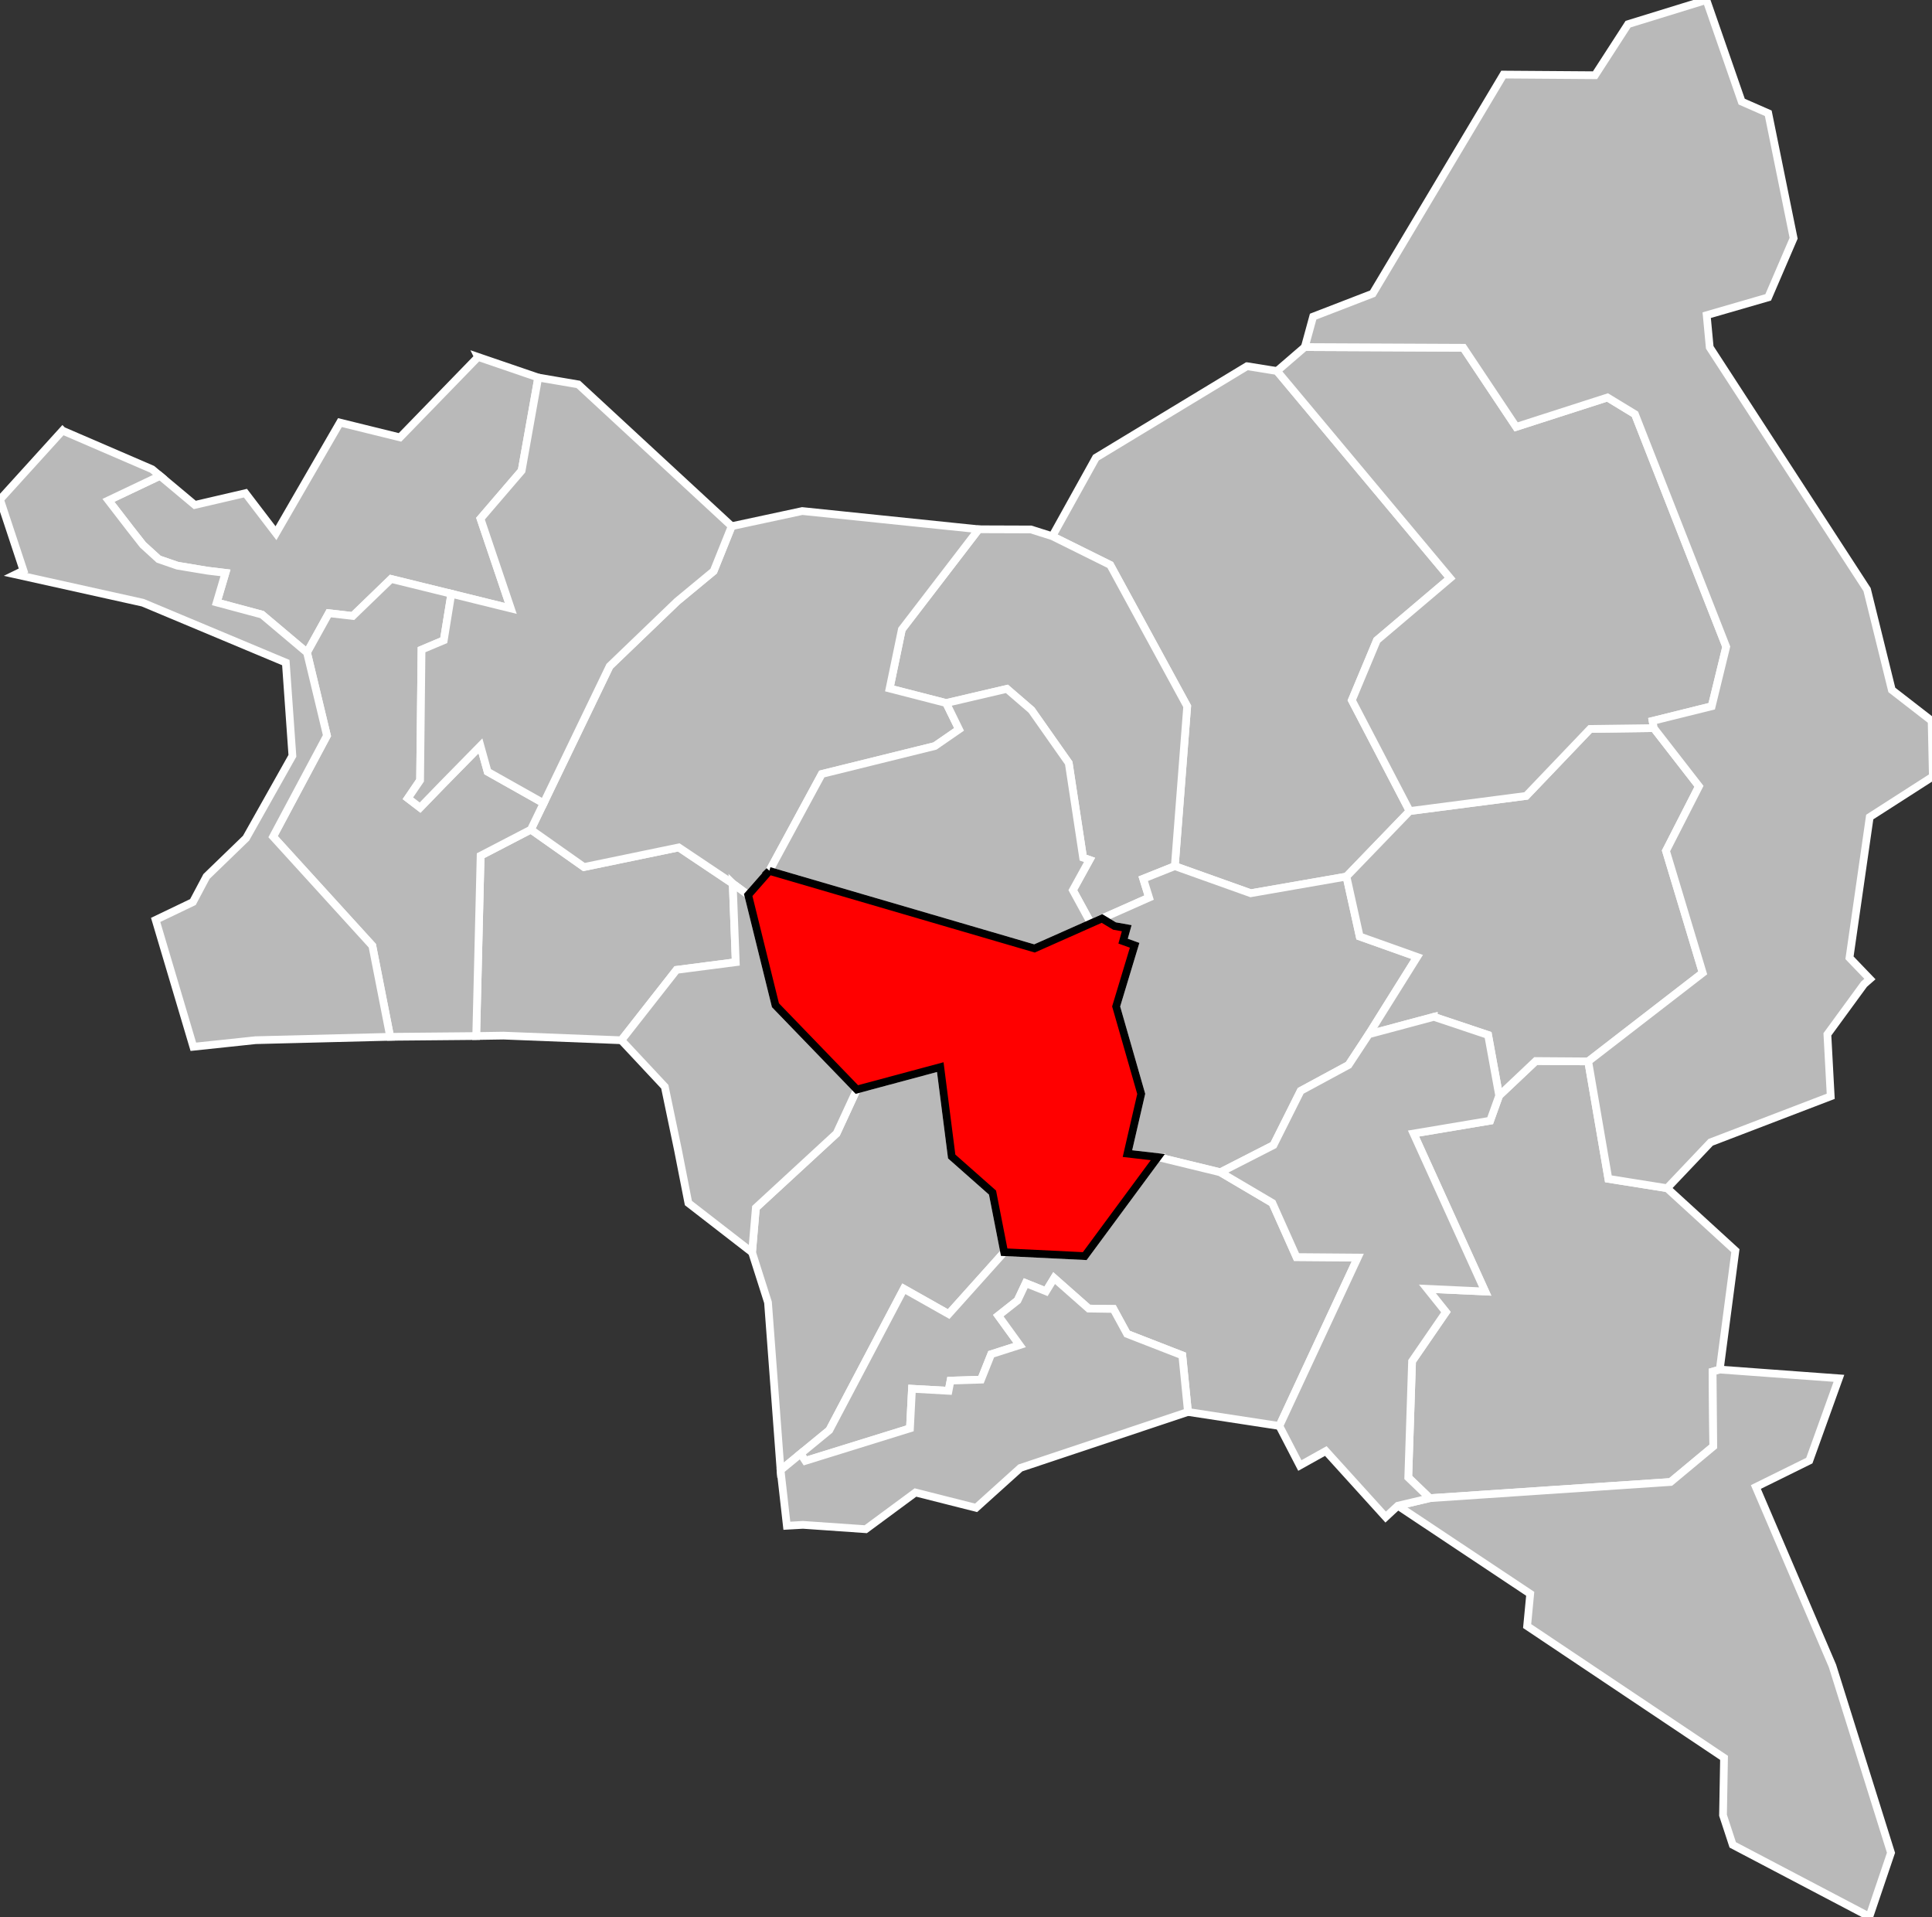
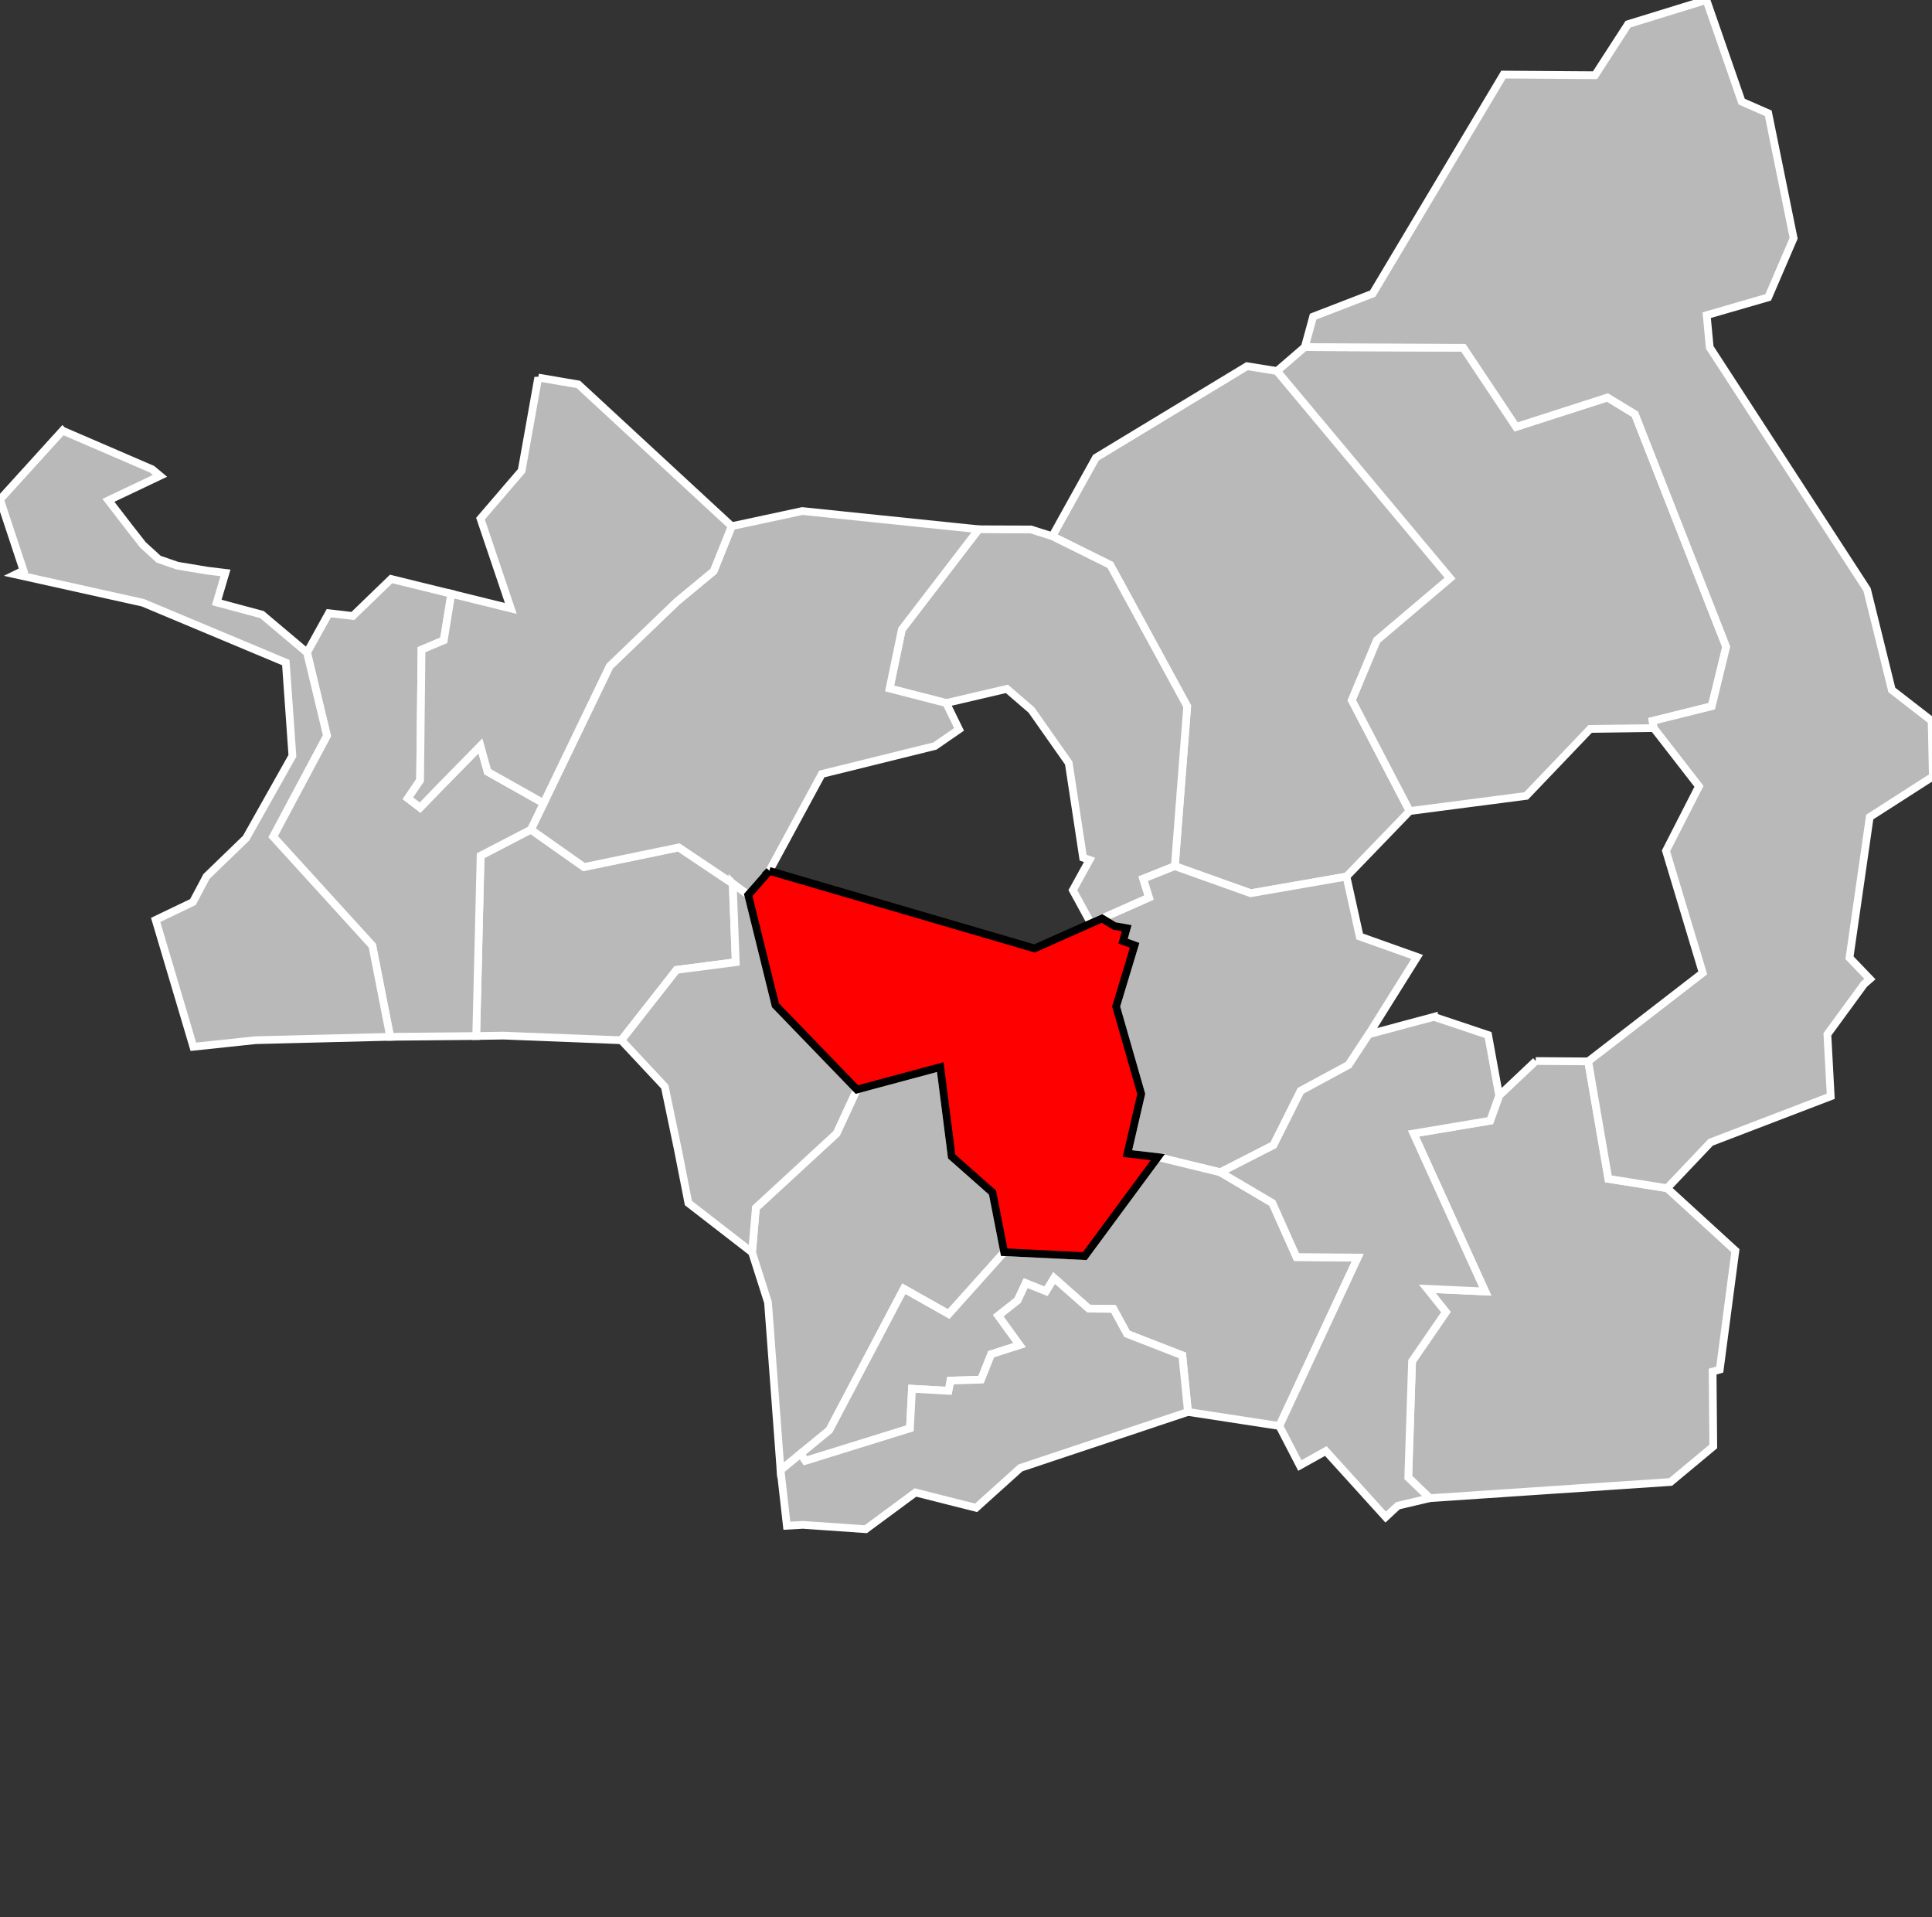
<svg xmlns="http://www.w3.org/2000/svg" width="1000" height="992" viewBox="2.288 48.807 0.314 0.205" preserveAspectRatio="none" version="1.1" id="svg2">
  <rect x="2.288" y="48.807" width="0.314" height="0.205" fill="#333333" stroke="none" />
  <defs id="defs52" />
  <g id="g4031" style="fill:#b9b9b9;stroke:#ffffff;stroke-width:4">
    <path id="9301 AUBERVILLIERS" transform="matrix(3.1413766e-4,0,0,2.0661586e-4,2.288,48.807)" d="m 274.656,429.375 -26,13.5 -2.281,93.344 14.094,-0.219 61,2.406 28.562,-36.438 30.625,-3.969 -1.562,-40.688 -27.938,-18.719 L 302.125,448.75 274.656,429.375 z" />
-     <path id="9302 AULNAY-SOUS-BOIS" transform="matrix(3.1413766e-4,0,0,2.0661586e-4,2.288,48.807)" d="M 645.156,189.531 567,236.875 l -22.562,40.656 29.969,14.875 39.812,73.156 -6.406,82.719 39.281,14.031 49.531,-8.625 32.688,-33.906 -29.906,-57.375 L 712.375,331.375 750.25,299.25 660.688,192.031 l -15.531,-2.5 z" />
+     <path id="9302 AULNAY-SOUS-BOIS" transform="matrix(3.1413766e-4,0,0,2.0661586e-4,2.288,48.807)" d="M 645.156,189.531 567,236.875 l -22.562,40.656 29.969,14.875 39.812,73.156 -6.406,82.719 39.281,14.031 49.531,-8.625 32.688,-33.906 -29.906,-57.375 L 712.375,331.375 750.25,299.25 660.688,192.031 z" />
    <path id="9303 BAGNOLET" transform="matrix(3.1413766e-4,0,0,2.0661586e-4,2.288,48.807)" d="m 486.469,552.312 -43.156,11.594 -10.5,22.719 -41.75,38.5 -1.969,23.062 8.25,25.906 6.5,86.844 25.219,-20.719 38.562,-73.188 23.188,13.094 28.719,-32.031 L 513.5,617.25 l -21.125,-18.688 -5.906,-46.25 z" />
    <path id="9304 LE BLANC-MESNIL" transform="matrix(3.1413766e-4,0,0,2.0661586e-4,2.288,48.807)" d="m 506.344,273.938 -39.75,51.844 -6.344,30.562 29.281,7.531 31.406,-7.344 12.719,10.969 19.281,27.438 7.438,48.969 3.312,1.156 -8.625,15.656 9.375,17.188 30.062,-13.344 -3.031,-9.75 16.344,-6.531 6.406,-82.719 -39.812,-73.156 -29.969,-14.875 -11.062,-3.5 -27.031,-0.094 z" />
    <path id="9306 BONDY" transform="matrix(3.1413766e-4,0,0,2.0661586e-4,2.288,48.807)" d="m 607.812,448.281 -16.344,6.531 3.031,9.75 -24.375,10.812 6.5,3.906 6.312,1.125 -1.875,6.688 5.969,2.156 -9.562,31.656 12.969,45.25 -7.125,30.906 15.719,1.812 32.344,7.875 27.5,-14.062 14.062,-28.094 24.781,-13.406 10.438,-15.875 25.031,-40.031 -29.719,-10.594 -6.844,-31 -49.531,8.625 -39.281,-14.031 z" />
    <path id="9307 LA COURNEUVE" transform="matrix(3.1413766e-4,0,0,2.0661586e-4,2.288,48.807)" d="m 415.062,264.5 -36.5,7.844 -9.344,23.25 -18.906,15.656 -34.906,33.562 -40.75,84.562 27.469,19.375 49.031,-10.156 27.938,18.719 8,5.906 10.938,-12.469 27.156,-50.156 58.5,-14.469 12.5,-8.625 -6.656,-13.625 -29.281,-7.531 6.344,-30.562 39.75,-51.844 L 415.062,264.5 z" />
-     <path id="9308 DRANCY" transform="matrix(3.1413766e-4,0,0,2.0661586e-4,2.288,48.807)" d="m 520.938,356.531 -31.406,7.344 6.656,13.625 -12.5,8.625 -58.5,14.469 -27.156,50.156 137.188,40.125 29.219,-12.969 -9.375,-17.188 8.625,-15.656 -3.312,-1.156 L 552.938,394.938 533.656,367.5 520.938,356.531 z" />
-     <path id="9309 ÉPINAY-SUR-SEINE" transform="matrix(3.1413766e-4,0,0,2.0661586e-4,2.288,48.807)" d="m 247.344,184.75 -40.406,41.625 -31.062,-7.656 -33.094,57.25 -15.812,-20.719 -26.188,6.094 -18,-15.062 -26.688,12.688 11.156,14.5 6.688,8.531 8.156,7.438 9.688,3.344 15.594,2.594 9.281,1.125 -4.531,15.312 23.406,6.281 23.312,19.656 11.281,-20.375 12.406,1.438 19.812,-19.156 61.938,15.25 -15.688,-46.469 21.281,-24.812 8.594,-48.219 -31.125,-10.656 z" />
    <path id="9310 GAGNY" transform="matrix(3.1413766e-4,0,0,2.0661586e-4,2.288,48.807)" d="m 794.562,549.156 -18.938,17.906 -4.656,12.969 -39.656,6.656 37.094,81.75 -29.969,-1.375 9.625,12.031 -17.5,25.469 -1.969,60.125 11.125,10.719 124.594,-8.375 22.094,-18.406 -0.344,-38.719 3.688,-1.062 8.094,-61.531 L 862.5,614.969 832.125,610.125 l -10.438,-60.781 -27.125,-0.188 z" />
-     <path id="9311 LIVRY-GARGAN" transform="matrix(3.1413766e-4,0,0,2.0661586e-4,2.288,48.807)" d="m 855.625,376.844 -32.938,0.438 -33.094,34.656 -60.281,7.844 -32.688,33.906 6.844,31 29.719,10.594 -25.031,40.031 33.688,-9.031 28.062,9.406 5.719,31.375 18.938,-17.906 27.125,0.188 59.25,-45.812 -19,-63.156 17.062,-33.406 -23.375,-30.125 z" />
    <path id="9312 MONTREUIL-1" transform="matrix(3.1413766e-4,0,0,2.0661586e-4,2.288,48.807)" d="m 599.031,598.875 -37.812,51.25 -41.688,-2.031 -28.719,32.031 -23.188,-13.094 -38.562,73.188 -14.844,12.188 2.438,3.688 54.125,-16.812 1.062,-20.5 18.906,1.062 1.031,-5.281 15.781,-0.5 5.25,-13.156 14.719,-4.719 -11.031,-15.25 9.969,-7.875 4.219,-8.938 10.5,4.219 4.188,-6.844 17.875,15.781 12.812,0.188 7.031,12.906 28.594,11.125 2.938,29.281 47.281,7.25 40.562,-87.156 -31.688,-0.25 -12.5,-28 -26.906,-15.875 -32.344,-7.875 z" />
    <path id="9313 MONTREUIL-2" transform="matrix(3.1413766e-4,0,0,2.0661586e-4,2.288,48.807)" d="M 576.062,677.469 563.25,677.281 545.375,661.5 l -4.188,6.844 -10.5,-4.219 -4.219,8.938 -9.969,7.875 11.031,15.25 -14.719,4.719 -5.25,13.156 -15.781,0.5 -1.031,5.281 -18.906,-1.062 -1.062,20.5 -54.125,16.812 -2.438,-3.688 -10.375,8.531 3.25,28.75 8.344,-0.469 32.469,2.25 25.719,-19 L 505,780.406 527.906,759.75 614.625,730.781 611.688,701.5 583.094,690.375 576.062,677.469 z" />
-     <path id="9314 NOISY-LE-GRAND" transform="matrix(3.1413766e-4,0,0,2.0661586e-4,2.288,48.807)" d="m 889.75,708.844 -3.688,1.062 0.344,38.719 -22.094,18.406 -124.594,8.375 -16.5,3.906 68.469,45.594 -1.594,16.688 101.875,68.219 -0.531,29.688 5.031,15.344 L 967.156,992 978.344,958.938 948.062,862.219 908.438,769.625 936.094,755.969 951.406,713.375 889.75,708.844 z" />
    <path id="9315 PANTIN" transform="matrix(3.1413766e-4,0,0,2.0661586e-4,2.288,48.807)" d="m 379.094,457.312 1.562,40.688 -30.625,3.969 -28.562,36.438 22.469,24.031 6.844,32.812 5.375,27.406 32.938,25.531 1.969,-23.062 41.75,-38.5 10.5,-22.719 -42.125,-43.625 -14.094,-57.062 -8,-5.906 z" />
    <path id="9316 SAINT-DENIS-1" transform="matrix(3.1413766e-4,0,0,2.0661586e-4,2.288,48.807)" d="m 233.5,307.312 -31.156,-7.656 -19.812,19.156 -12.406,-1.438 -11.281,20.375 10.312,43 -27.875,52.281 51.344,56.438 9.25,47.156 44.5,-0.406 2.281,-93.344 26,-13.5 6.594,-13.656 -28.969,-16.312 -3.719,-13.375 -19.688,20.062 L 217.344,418 l -6.312,-4.844 6.312,-9.281 0.75,-67.625 11.5,-4.844 L 233.5,307.312 z" />
    <path id="9317 SAINT-DENIS-2" transform="matrix(3.1413766e-4,0,0,2.0661586e-4,2.288,48.807)" d="m 278.469,195.406 -8.594,48.219 -21.281,24.812 15.688,46.469 -30.781,-7.594 -3.906,24.094 -11.5,4.844 -0.75,67.625 -6.312,9.281 6.312,4.844 11.531,-11.906 19.688,-20.062 3.719,13.375 28.969,16.312 34.156,-70.906 34.906,-33.562 18.906,-15.656 9.344,-23.25 -79.375,-73.406 -20.719,-3.531 z" />
    <path id="9318 SAINT-OUEN" transform="matrix(3.1413766e-4,0,0,2.0661586e-4,2.288,48.807)" d="M 32.344,222.875 0,258.531 12.156,295.281 8,297.312 l 65.875,14.625 74,31 3.406,48.25 -23.969,42.625 -20.469,19.812 -7.031,13.25 -19.281,9.25 19.5,65.656 32.156,-3.406 69.688,-1.75 -9.25,-47.156 -51.344,-56.438 27.875,-52.281 -10.312,-43 -23.312,-19.656 L 112.125,311.812 116.656,296.5 107.375,295.375 91.781,292.781 82.094,289.438 73.938,282 67.25,273.469 l -11.156,-14.5 26.688,-12.688 -4.094,-3.406 -46.344,-20 z" />
    <path id="9319 SEVRAN" transform="matrix(3.1413766e-4,0,0,2.0661586e-4,2.288,48.807)" d="m 675.062,179.625 -14.375,12.406 89.562,107.219 -37.875,32.125 -12.969,31.031 29.906,57.375 60.281,-7.844 33.094,-34.656 32.938,-0.438 -0.625,-3.719 30.594,-7.594 7.5,-30.781 -47.219,-120.375 -14.219,-8.656 -47.25,15.219 L 757.125,180 675.062,179.625 z" />
    <path id="9320 TREMBLAY-EN-FRANCE" transform="matrix(3.1413766e-4,0,0,2.0661586e-4,2.288,48.807)" d="m 882.844,0 -40.531,12.5 -17.094,26.438 -47.375,-0.344 -67.656,113.375 -30.812,11.906 -4.312,15.75 82.062,0.375 27.281,40.938 47.25,-15.219 14.219,8.656 47.219,120.375 -7.5,30.781 L 855,373.125 l 0.625,3.719 23.375,30.125 -17.062,33.406 19,63.156 -59.25,45.812 10.438,60.781 30.375,4.844 22.531,-23.75 62.125,-23.812 -1.719,-32.062 18.969,-25.969 3.031,-2.656 -10.562,-11 L 967.344,422.875 1000,401.906 999.375,373.062 978.781,357.094 965.969,305.156 884.562,179.781 883,163.125 l 31.812,-9.219 13.156,-30.594 -13.125,-64.688 -13.75,-6.031 L 882.844,0 z" />
    <path id="9321 VILLEMOMBLE" transform="matrix(3.1413766e-4,0,0,2.0661586e-4,2.288,48.807)" d="m 741.844,526.281 -33.688,9.031 -10.438,15.875 -24.781,13.406 -14.062,28.094 -27.5,14.062 26.906,15.875 12.5,28 31.688,0.25 -40.562,87.156 L 672.5,758.5 l 13.438,-7.5 30.969,34.188 6.312,-5.875 16.5,-3.906 -11.125,-10.719 1.969,-60.125 17.5,-25.469 -9.625,-12.031 29.969,1.375 -37.094,-81.75 39.656,-6.656 4.656,-12.969 -5.719,-31.375 -28.062,-9.406 z" />
  </g>
  <path id="9305 BOBIGNY" style="fill:#ff0000;stroke:#000000;stroke-width:4" transform="matrix(3.1413766e-4,0,0,2.0661586e-4,2.288,48.807)" d="m 398.031,450.75 -10.938,12.469 14.094,57.062 42.125,43.625 43.156,-11.594 5.906,46.25 21.125,18.688 6.031,30.844 41.688,2.031 37.812,-51.25 -15.719,-1.812 7.125,-30.906 -12.969,-45.25 9.562,-31.656 -5.969,-2.156 1.875,-6.688 -6.312,-1.125 -6.5,-3.906 -34.906,15.5 -137.188,-40.125 z" />
</svg>